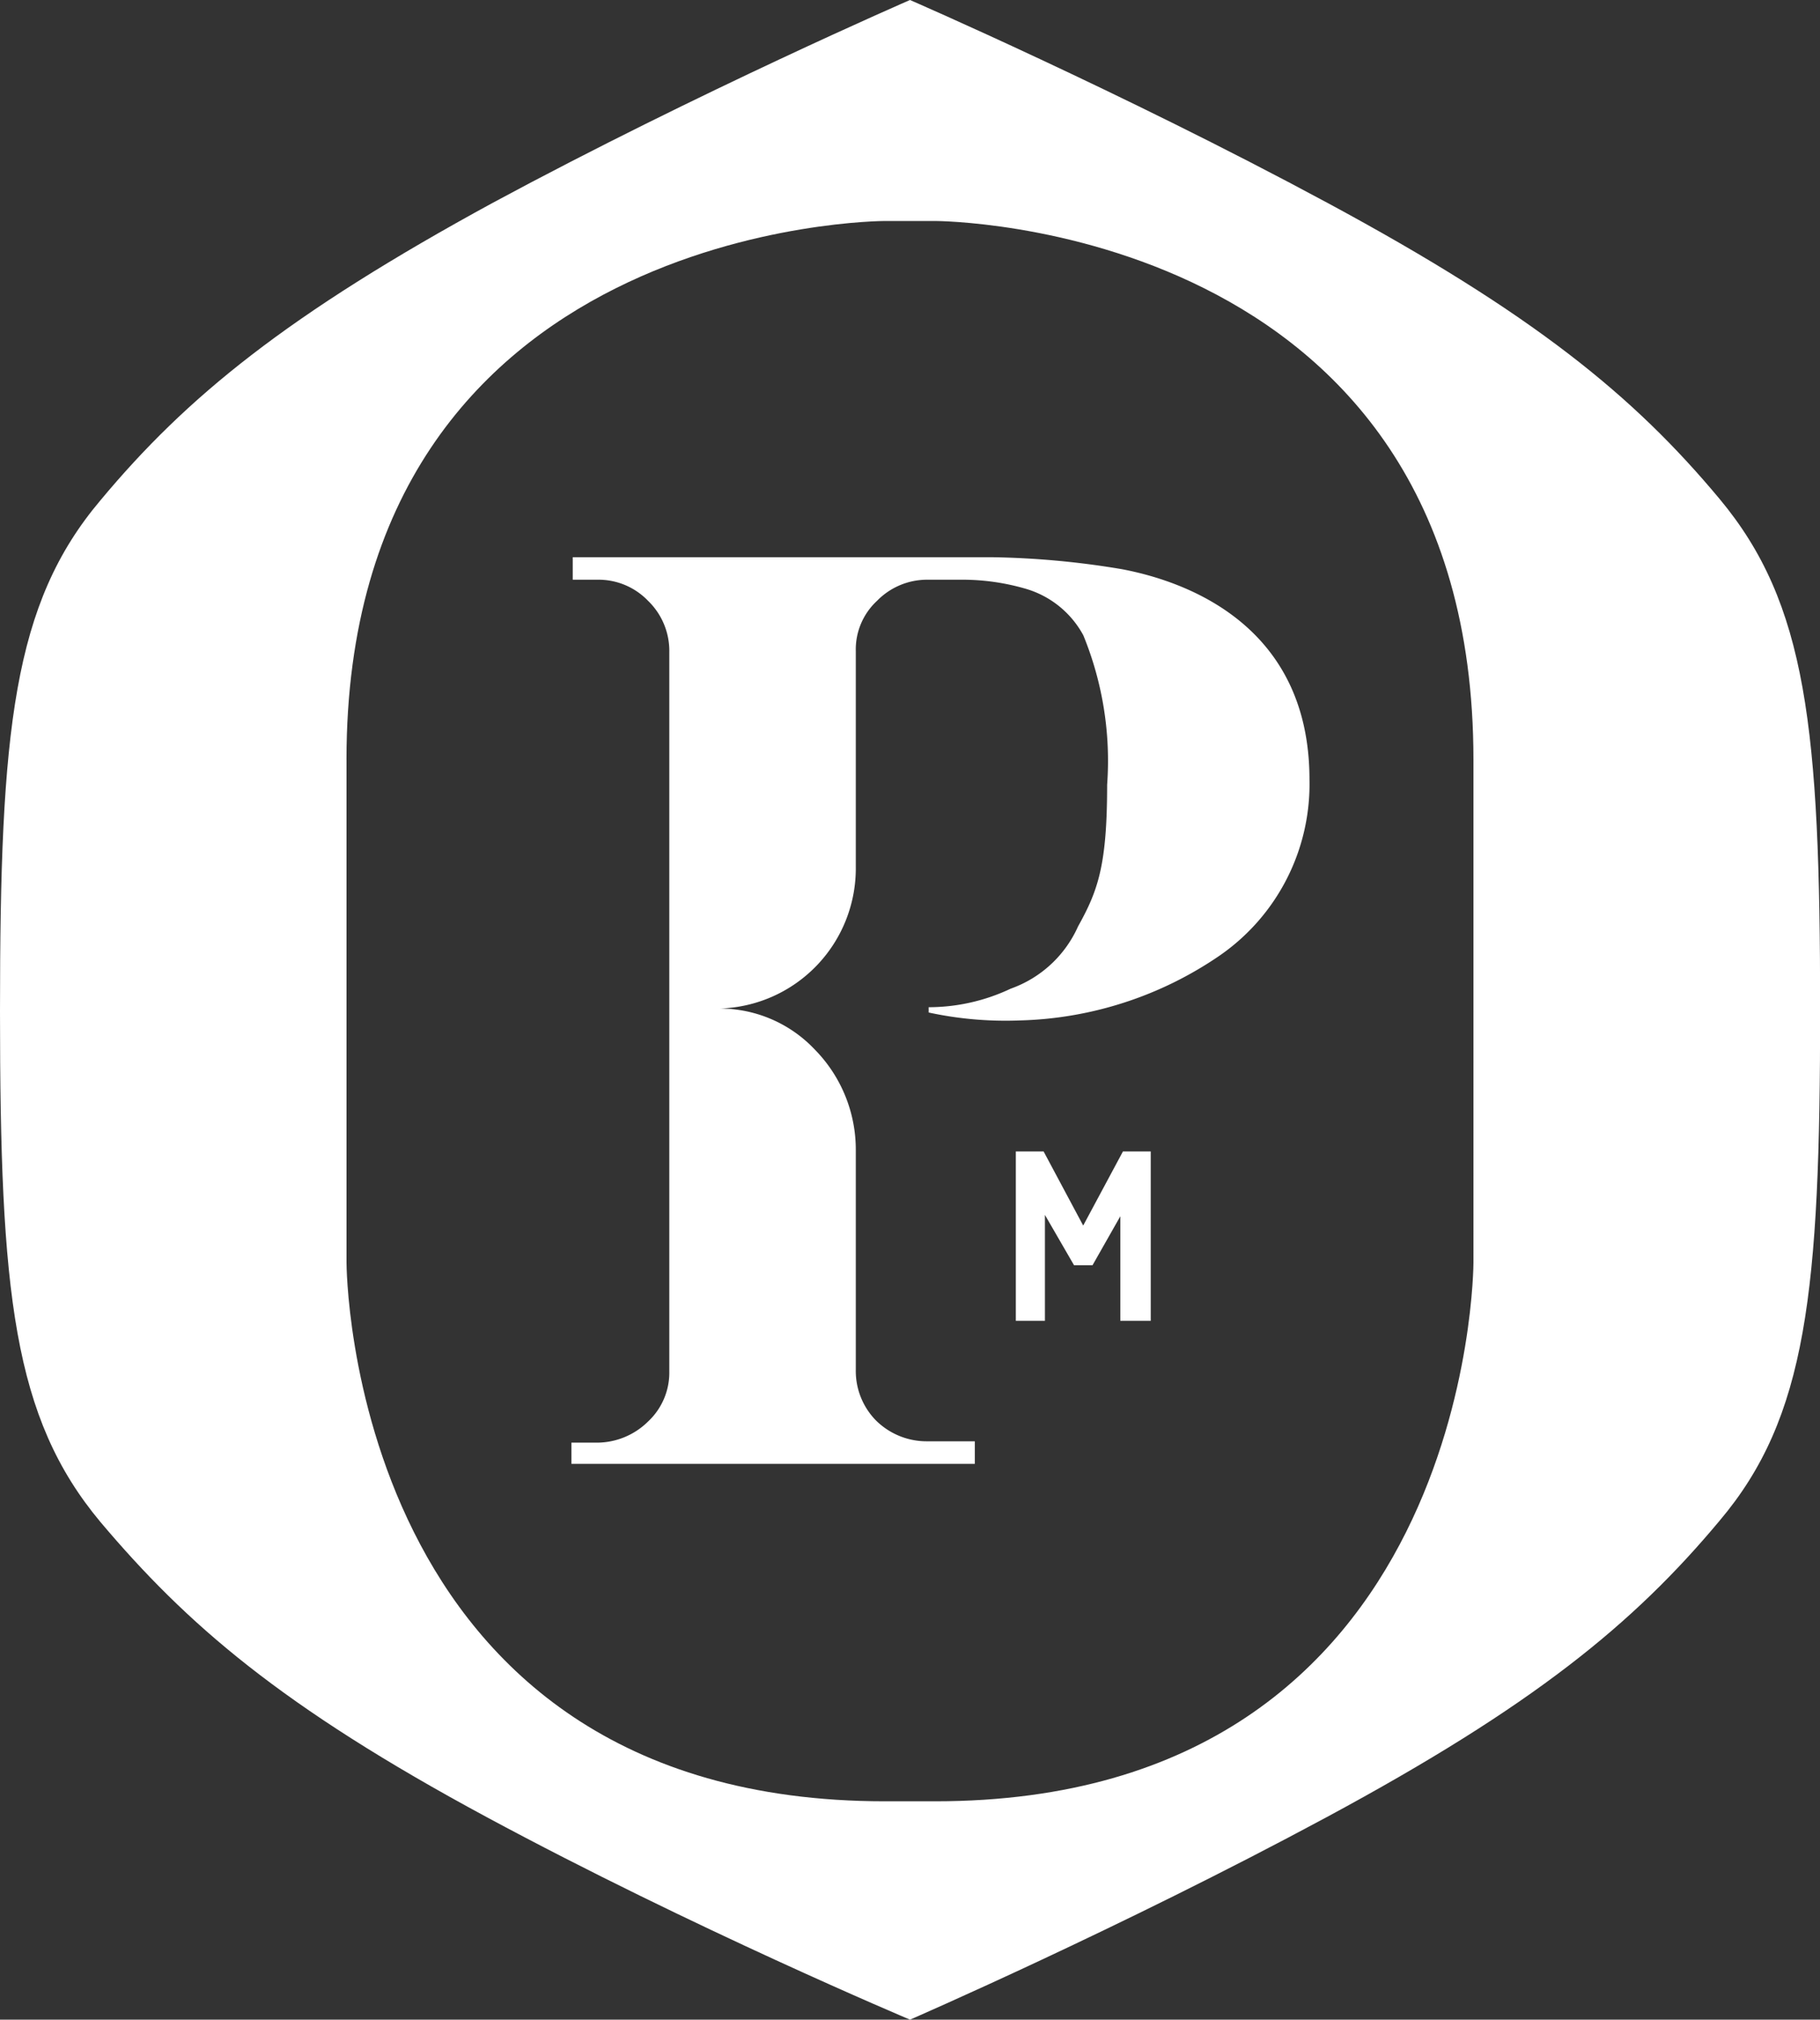
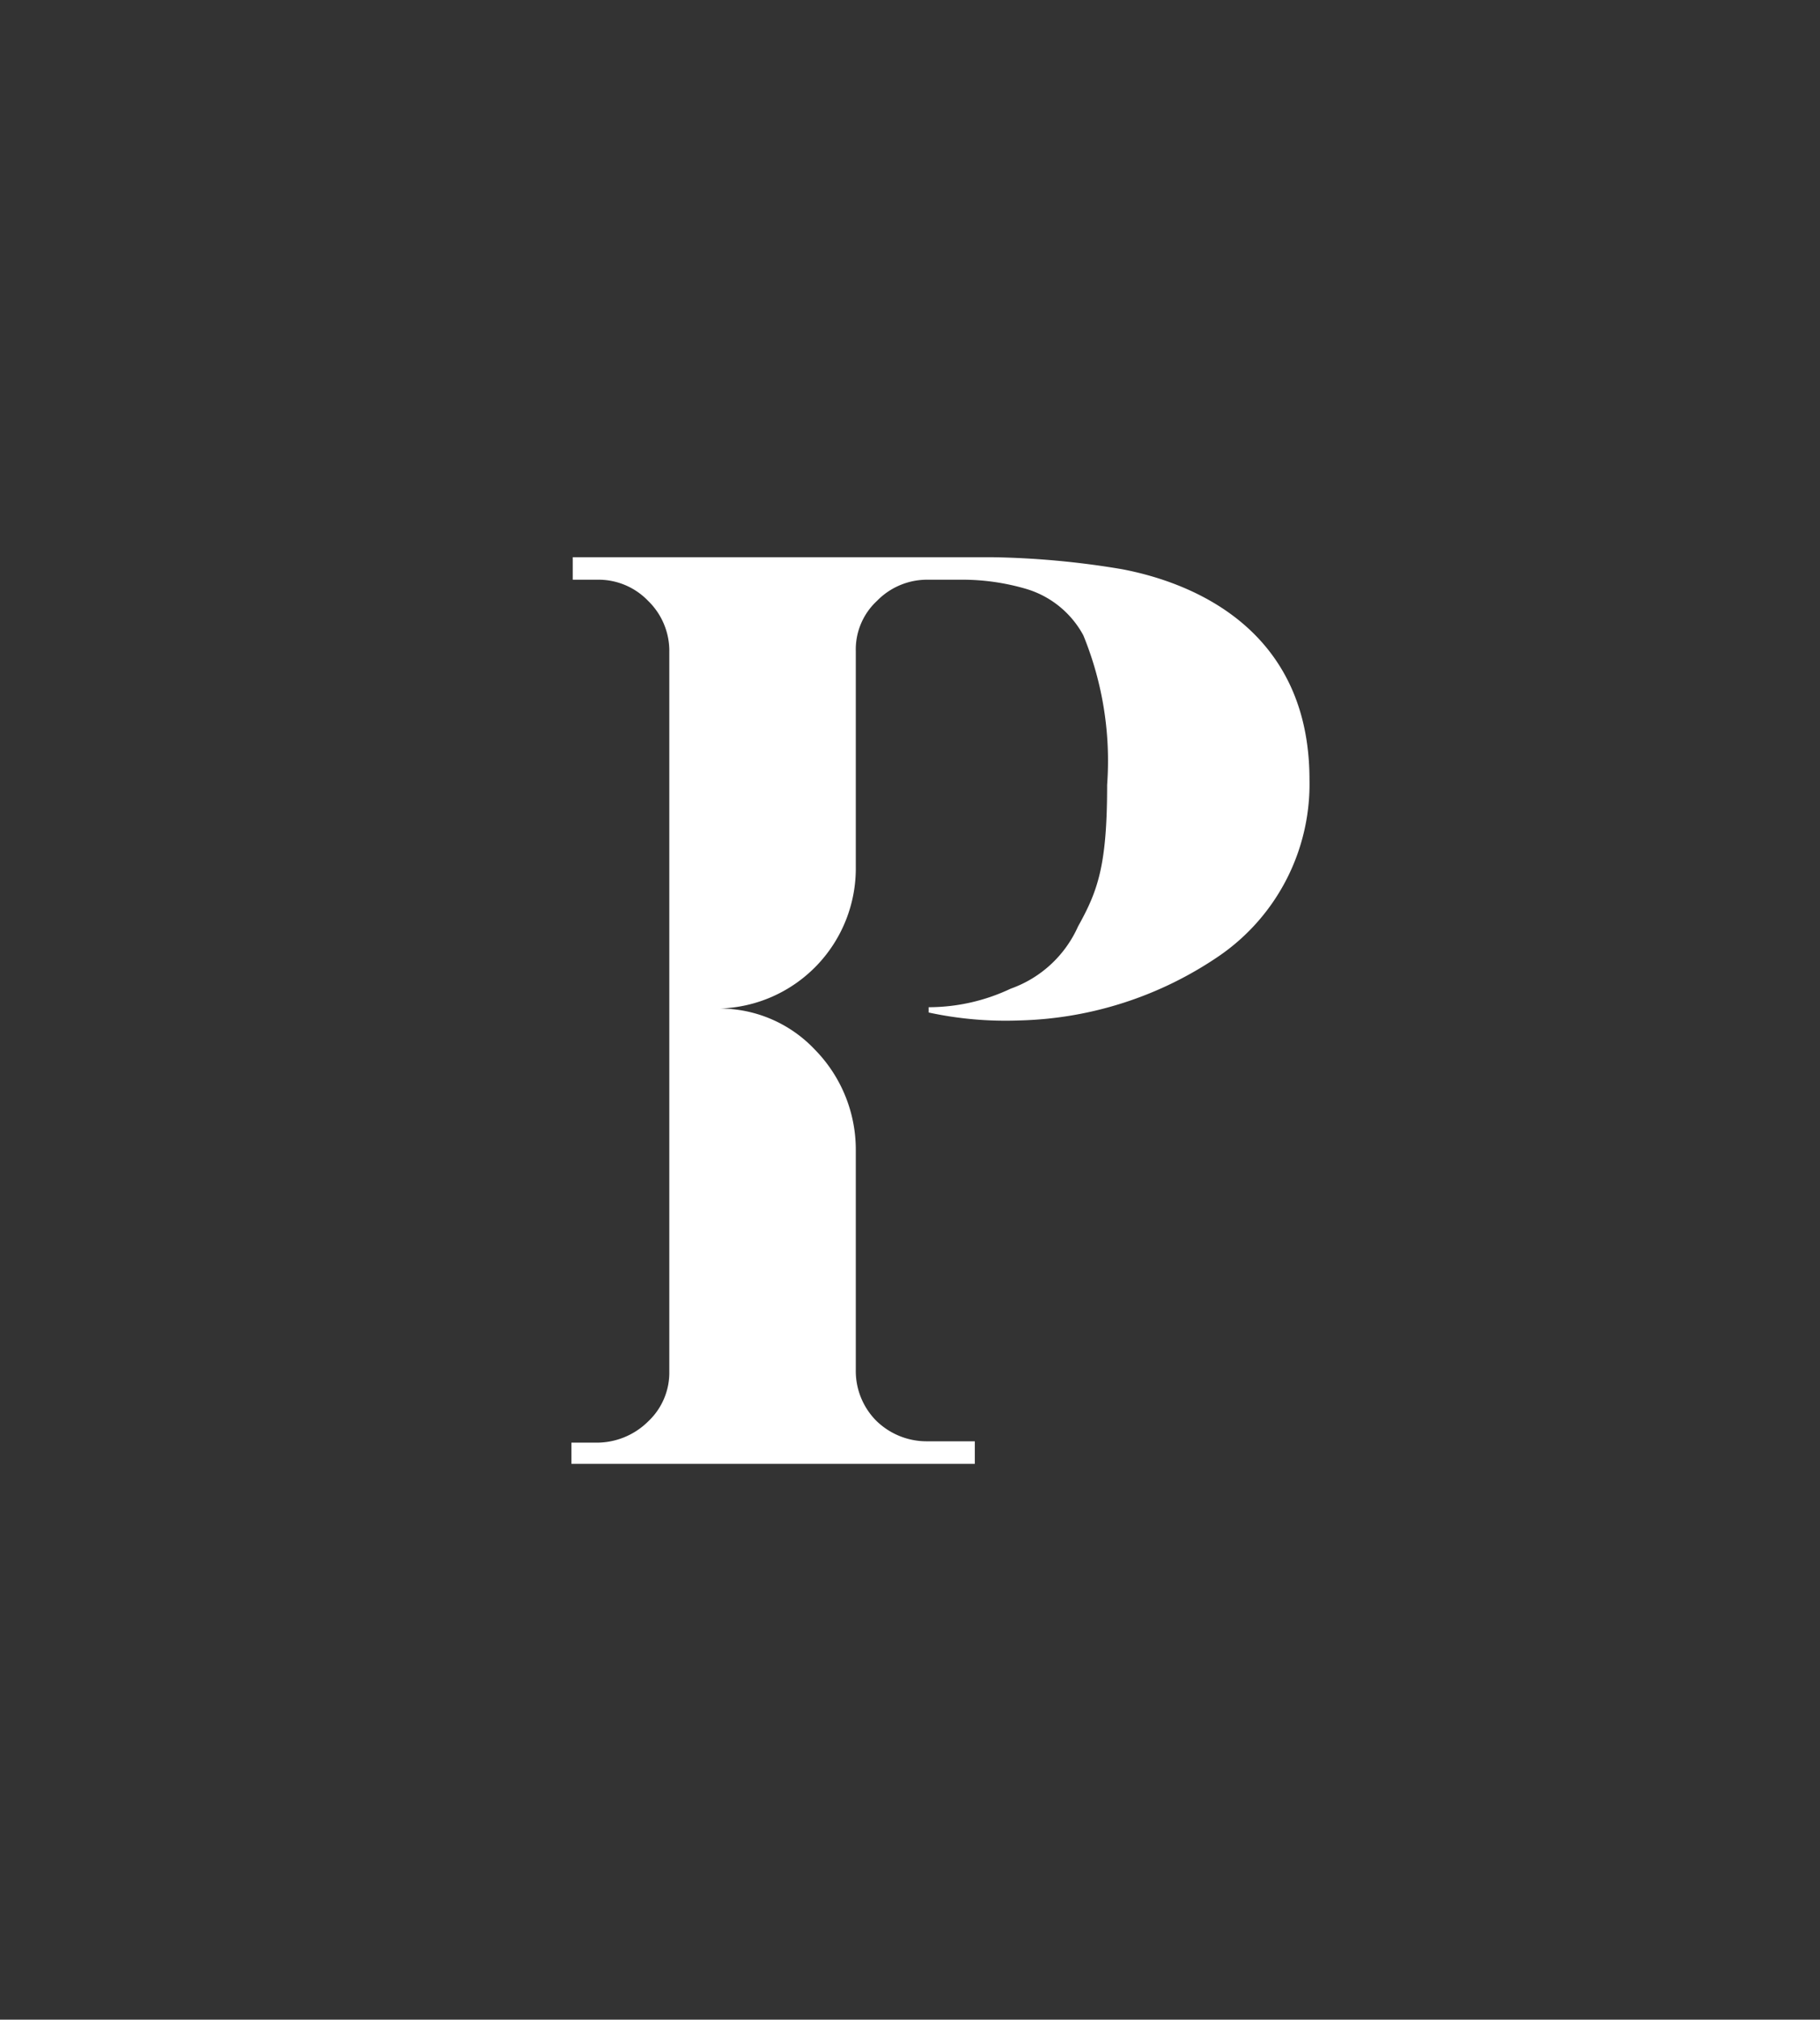
<svg xmlns="http://www.w3.org/2000/svg" id="Komponente_54_1" data-name="Komponente 54 – 1" width="56.729" height="62.913" viewBox="0 0 56.729 62.913">
  <rect x="0" y="0" width="56.729" height="62.913" fill="#333333" stroke="none" />
  <path id="Pfad_8305" data-name="Pfad 8305" d="M89.674,74.34H88.19a2.243,2.243,0,0,1-1.608-.66,2.2,2.2,0,0,1-.618-1.567V65.27a4.449,4.449,0,0,0-1.278-3.133,4.078,4.078,0,0,0-2.968-1.278h0a4.367,4.367,0,0,0,4.246-4.411v-6.72a2.061,2.061,0,0,1,.66-1.567,2.181,2.181,0,0,1,1.567-.66h1.031a7.078,7.078,0,0,1,2.061.289,2.994,2.994,0,0,1,1.773,1.443,10.315,10.315,0,0,1,.742,4.659c0,2.515-.289,3.3-.907,4.411a3.625,3.625,0,0,1-2.1,1.938,5.981,5.981,0,0,1-2.556.577v.165a11.37,11.37,0,0,0,2.845.247,11.532,11.532,0,0,0,6.225-2.02,6.49,6.49,0,0,0,2.8-5.483c0-4.7-3.669-6.143-5.854-6.555a26.663,26.663,0,0,0-4-.371H77.141v.7h.783a2.142,2.142,0,0,1,1.567.66,2.169,2.169,0,0,1,.66,1.608V72.155a2.083,2.083,0,0,1-.66,1.567,2.272,2.272,0,0,1-1.608.66H77.1v.66H89.674Z" transform="translate(-59.289 -29.443)" fill="#fff" />
-   <path id="Pfad_8320" data-name="Pfad 8320" d="M112.8,94.009,111.566,91.7H110.7v5.277h.907v-3.3l.907,1.567h.577l.866-1.525v3.257h.948V91.7h-.866Z" transform="translate(-79.037 -55.832)" fill="#fff" />
-   <path id="Pfad_8321" data-name="Pfad 8321" d="M49.072,61.305c6.431,3.463,13.193,6.308,13.193,6.308s6.555-2.845,12.987-6.308S84.816,55.286,87.5,52.07c2.721-3.216,3.133-7.132,3.133-15.914S90.217,23.5,87.5,20.243c-2.68-3.216-5.813-5.772-12.245-9.235S62.264,4.7,62.264,4.7s-6.555,2.845-12.987,6.308c-6.431,3.5-9.565,6.06-12.245,9.276C34.312,23.5,33.9,27.416,33.9,36.2s.412,12.657,3.133,15.914C39.713,55.286,42.64,57.842,49.072,61.305ZM44.7,28.364c0-16.78,16.78-16.78,16.78-16.78h1.567s16.78,0,16.78,16.78V44.031s0,16.78-16.78,16.78H61.481c-16.78,0-16.78-16.78-16.78-16.78V28.364Z" transform="translate(-33.9 -4.7)" fill="#fff" />
</svg>